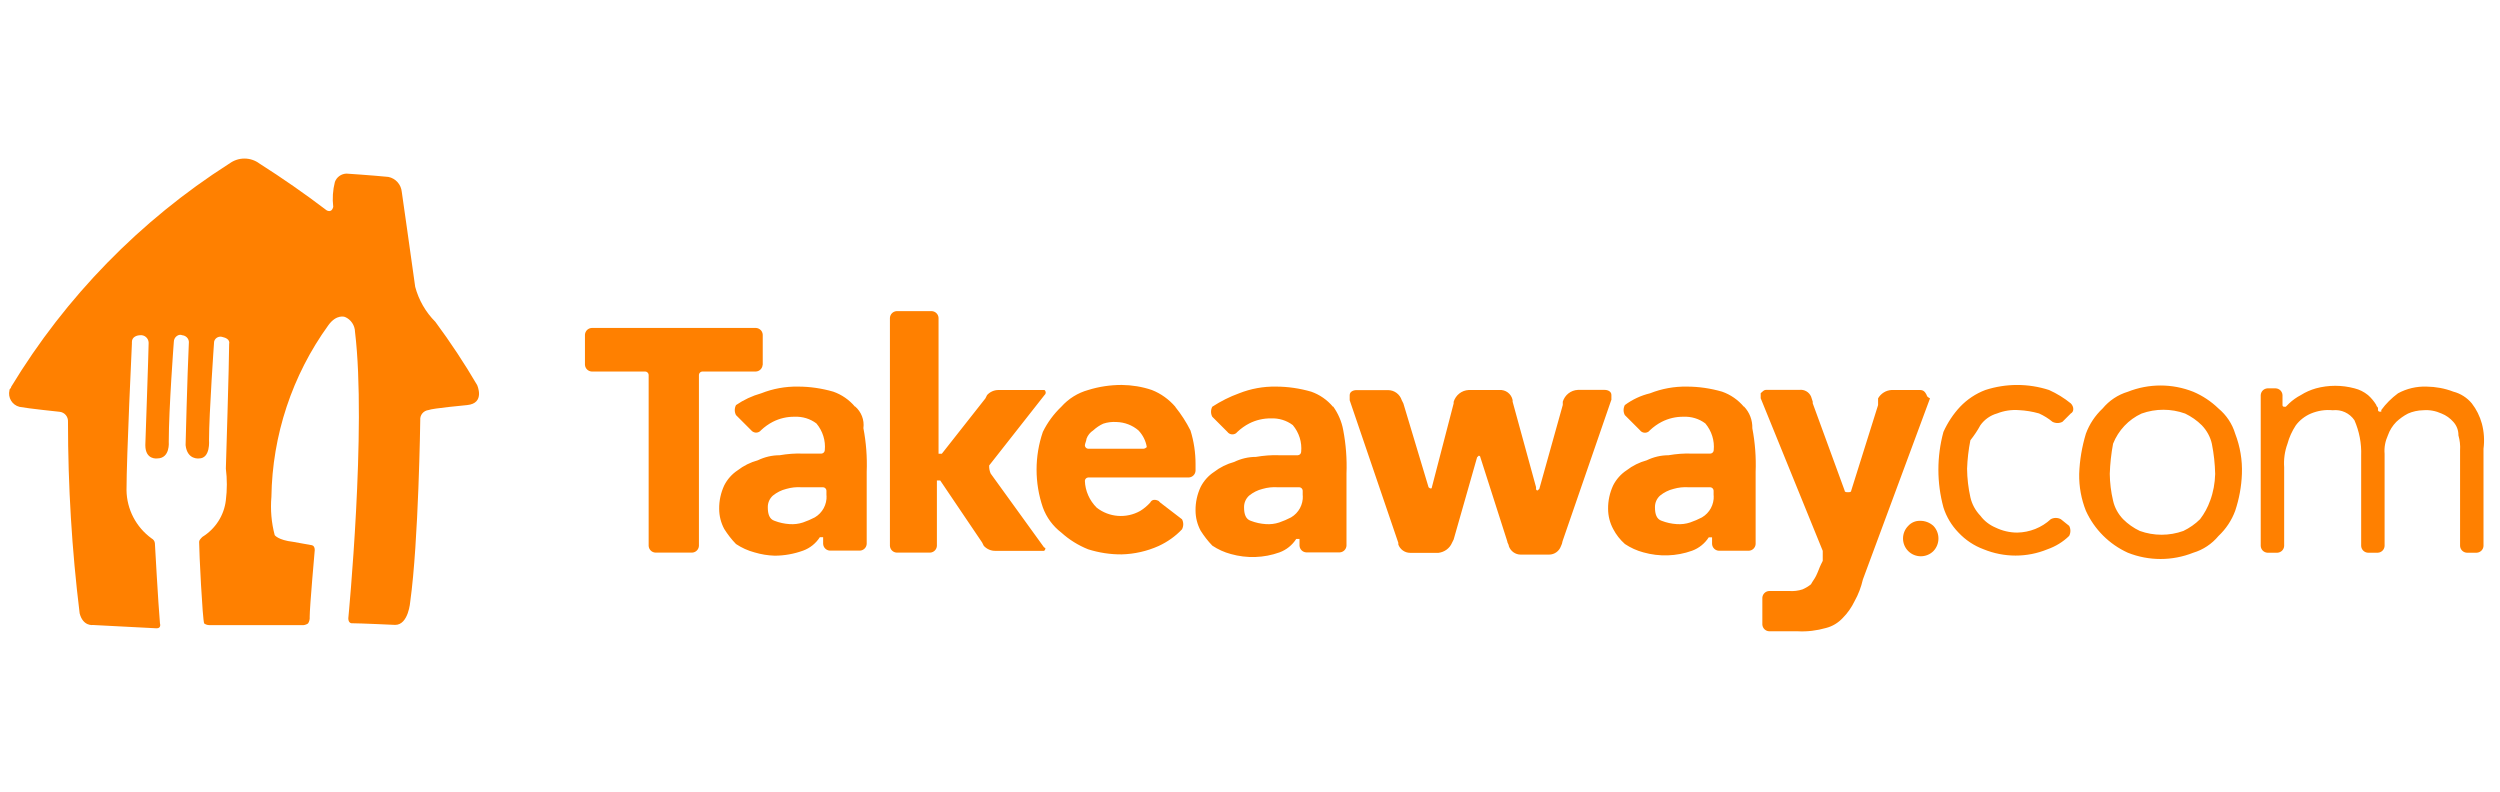
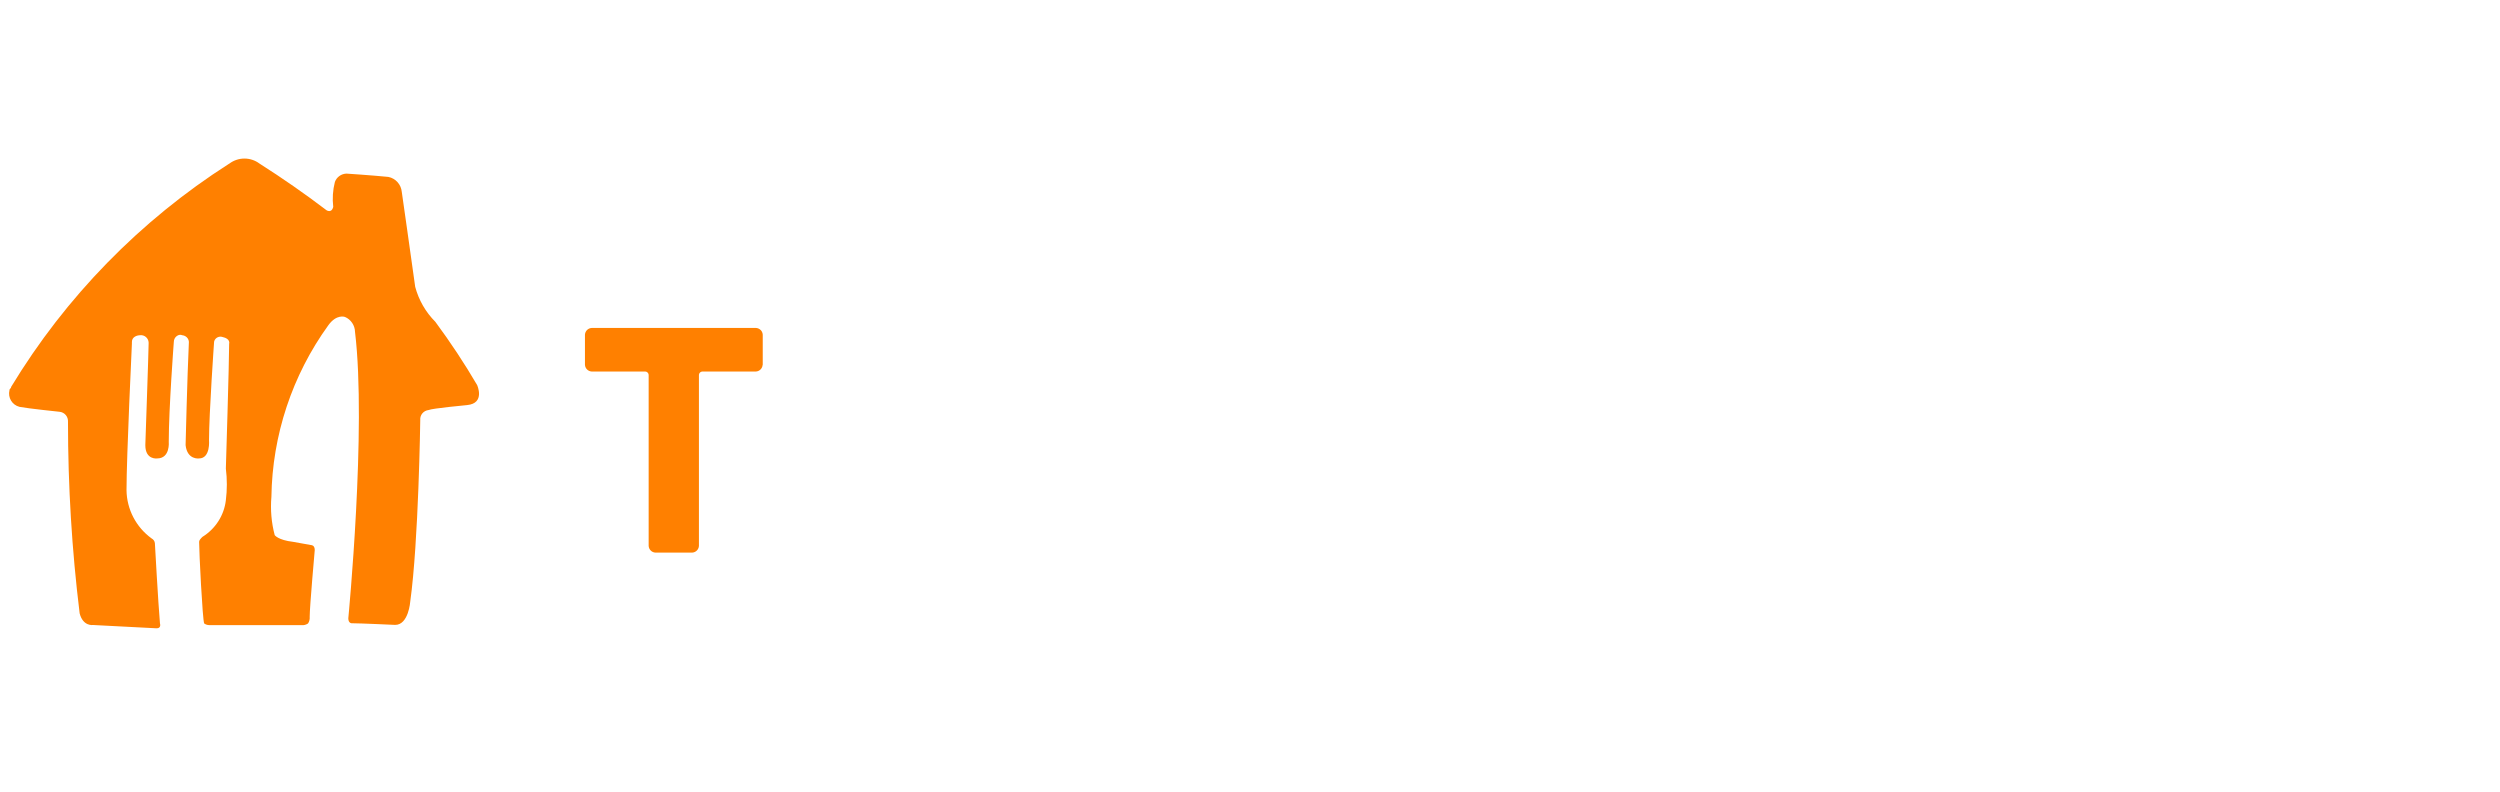
<svg xmlns="http://www.w3.org/2000/svg" id="Logos" viewBox="0 0 227.24 72">
  <defs>
    <style> .cls-1, .cls-2 { fill: #ff8000; } .cls-2 { fill-rule: evenodd; } </style>
  </defs>
  <path class="cls-2" d="M20.85,14.87c.81-.61,1.93-.61,2.74,0,2.09,1.33,4.12,2.74,6.09,4.24,0,0,.46.3.61-.3-.09-.76-.04-1.53.15-2.27.16-.45.59-.75,1.06-.76,0,0,2.28.15,3.8.3.66.13,1.16.69,1.22,1.36,0,0,.91,6.36,1.22,8.63.32,1.2.95,2.3,1.83,3.18,1.37,1.85,2.64,3.77,3.8,5.75,0,0,.76,1.66-.91,1.82,0,0-3.2.3-3.5.45-.46.05-.8.45-.76.91,0,0-.15,11.05-.91,16.5,0,0-.15,2.12-1.37,2.12,0,0-3.2-.15-3.96-.15,0,0-.3,0-.3-.45,0,0,1.67-17.26.61-26.03-.01-.59-.37-1.13-.91-1.36,0,0-.76-.3-1.52.76-3.28,4.54-5.09,9.99-5.17,15.59-.1,1.17,0,2.35.3,3.48,0,0,.3.45,1.67.61l1.67.3s.3,0,.3.45c0,0-.46,5.15-.46,6.06.02.21-.03.43-.15.61-.18.12-.39.18-.61.15h-8.37c-.16,0-.32-.05-.46-.15-.15-.3-.46-6.51-.46-7.42,0-.15.15-.3.3-.45,1.18-.73,1.97-1.95,2.13-3.33.12-.96.12-1.92,0-2.88,0,0,.3-9.69.3-11.35,0,0,.15-.45-.61-.61-.3-.1-.63.06-.74.36-.01.03-.02.06-.02.09,0,0-.46,6.51-.46,8.93,0,0,.15,1.66-.91,1.66,0,0-1.07.15-1.22-1.21,0,0,.15-6.2.3-9.38-.02-.33-.28-.58-.61-.61-.3-.15-.76.15-.76.61,0,0-.46,6.06-.46,9.08,0,0,.15,1.51-1.06,1.51,0,0-1.07.15-1.07-1.21,0,0,.3-8.63.3-9.23.03-.38-.24-.71-.61-.76h-.15c-.3,0-.76.15-.76.61v.15s-.49,10.29-.49,13.32c.02,1.74.87,3.37,2.28,4.39.17.09.29.26.3.45,0,0,.3,5.45.46,7.27,0,0,.15.45-.3.45l-5.78-.3s-.91.15-1.22-1.06c-.71-5.77-1.06-11.59-1.06-17.41.03-.46-.3-.86-.76-.91,0,0-2.89-.3-3.65-.45-.67-.17-1.07-.84-.91-1.51,0-.15.15-.15.15-.3,4.96-8.19,11.74-15.13,19.8-20.28h0Z" />
  <g>
    <path class="cls-1" d="M69.33,33.16v-2.74c-.02-.33-.28-.59-.61-.61h-14.94c-.33.02-.59.28-.61.61v2.74c.02.33.28.59.61.61h4.88c.16.01.29.14.3.3v15.55c.02.33.28.59.61.61h3.35c.33-.02.59-.28.61-.61v-15.55c.01-.16.14-.29.3-.3h4.88c.33-.02.59-.28.61-.61" />
-     <path class="cls-1" d="M77.72,36.97c-.53-.63-1.21-1.1-1.98-1.37-1.04-.3-2.12-.46-3.2-.46-1.15-.02-2.29.19-3.35.61-.82.23-1.59.59-2.29,1.07-.15.29-.15.63,0,.91l1.37,1.37c.2.25.56.3.81.1.04-.03.07-.06.1-.1.32-.3.68-.56,1.07-.76.61-.31,1.29-.47,1.98-.46.71-.03,1.41.18,1.98.61.57.68.85,1.56.76,2.44-.01.16-.14.29-.3.3h-1.68c-.71-.03-1.43.03-2.13.15-.69,0-1.36.16-1.98.46-.66.18-1.29.49-1.83.91-.52.34-.94.82-1.22,1.37-.31.67-.47,1.4-.46,2.13,0,.64.16,1.27.46,1.83.31.49.66.95,1.07,1.37.51.34,1.08.6,1.68.76.6.18,1.21.28,1.83.3.88,0,1.76-.16,2.59-.46.63-.23,1.16-.66,1.52-1.22h.3v.61c.02.33.28.59.61.61h2.74c.33-.02.59-.28.61-.61v-6.56c.05-1.33-.05-2.66-.3-3.96.1-.75-.19-1.49-.76-1.98M75.13,45.05c.04.81-.37,1.57-1.07,1.98-.34.18-.7.33-1.07.46-.39.13-.81.18-1.22.15-.47-.03-.93-.13-1.37-.3-.46-.15-.61-.61-.61-1.22-.01-.41.16-.8.46-1.07.36-.29.77-.5,1.22-.61.45-.13.91-.18,1.37-.15h1.98c.16.01.29.14.3.3v.46ZM121.16,36.97c-.53-.63-1.21-1.1-1.98-1.37-1.04-.3-2.12-.46-3.2-.46-1.15-.02-2.29.19-3.35.61-.86.31-1.67.72-2.44,1.22-.15.29-.15.63,0,.91l1.37,1.37c.18.25.53.31.79.13.05-.04.09-.08.13-.13.32-.3.68-.56,1.07-.76.61-.31,1.29-.47,1.98-.46.71-.03,1.41.18,1.98.61.57.68.85,1.56.76,2.44-.01.16-.14.29-.3.3h-1.68c-.71-.03-1.43.03-2.13.15-.69,0-1.36.16-1.98.46-.66.18-1.29.49-1.83.91-.52.34-.94.82-1.22,1.37-.31.67-.47,1.4-.46,2.13,0,.64.16,1.27.46,1.83.31.49.66.95,1.07,1.37.51.34,1.08.6,1.68.76,1.45.41,3,.36,4.42-.15.63-.23,1.16-.66,1.52-1.22h.3v.61c.02.33.28.59.61.61h3.05c.33-.02.59-.28.61-.61v-6.56c.05-1.33-.05-2.66-.3-3.96-.14-.77-.46-1.5-.91-2.13M118.42,45.05c.04.81-.37,1.57-1.07,1.98-.34.18-.7.33-1.07.46-.39.13-.81.18-1.22.15-.47-.03-.93-.13-1.37-.3-.46-.15-.61-.61-.61-1.22-.01-.41.16-.8.46-1.07.36-.29.77-.5,1.22-.61.45-.13.91-.18,1.37-.15h1.98c.16.01.29.14.3.3v.46ZM158.51,36.97c-.53-.63-1.21-1.1-1.98-1.37-1.04-.3-2.12-.46-3.2-.46-1.15-.02-2.29.19-3.35.61-.83.2-1.6.56-2.29,1.07-.15.29-.15.63,0,.91l1.37,1.37c.18.25.53.31.79.13.05-.04.09-.08.13-.13.32-.3.68-.56,1.07-.76.61-.31,1.29-.47,1.98-.46.71-.03,1.41.18,1.98.61.57.68.85,1.56.76,2.44-.01.16-.14.29-.3.3h-1.68c-.71-.03-1.43.03-2.13.15-.69,0-1.36.16-1.98.46-.66.18-1.29.49-1.83.91-.52.34-.94.82-1.22,1.37-.31.67-.47,1.4-.46,2.13,0,.64.16,1.27.46,1.83.27.52.63.98,1.07,1.37.51.34,1.08.6,1.68.76,1.45.41,3,.36,4.42-.15.63-.23,1.16-.66,1.52-1.22h.3v.61c.02.33.28.59.61.61h2.74c.33-.02.59-.28.61-.61v-6.56c.05-1.33-.05-2.66-.3-3.96.02-.74-.25-1.45-.76-1.98M155.77,45.05c.04.81-.37,1.57-1.07,1.98-.34.18-.7.33-1.07.46-.39.13-.81.18-1.22.15-.47-.03-.93-.13-1.37-.3-.46-.15-.61-.61-.61-1.22-.01-.41.16-.8.46-1.07.36-.29.77-.5,1.22-.61.45-.13.91-.18,1.37-.15h1.98c.16.01.29.14.3.3v.46ZM106.83,36.97c-.58-.67-1.31-1.2-2.13-1.52-.88-.3-1.81-.45-2.74-.46-1.03,0-2.06.15-3.05.46-.94.26-1.79.79-2.44,1.52-.69.66-1.26,1.43-1.68,2.29-.76,2.22-.76,4.64,0,6.86.33.91.91,1.7,1.68,2.29.72.65,1.54,1.16,2.44,1.52.99.31,2.01.47,3.05.46,1.16-.03,2.3-.29,3.35-.76.8-.37,1.53-.88,2.13-1.52.15-.29.15-.63,0-.91l-1.98-1.52-.15-.15c-.3-.15-.61-.15-.76.15-.27.3-.57.55-.91.76-1.26.71-2.83.59-3.96-.3-.65-.65-1.04-1.52-1.07-2.44.01-.16.14-.29.3-.3h9.15c.33-.02.59-.28.61-.61v-.61c0-1.03-.15-2.06-.46-3.05-.38-.76-.84-1.47-1.37-2.13M103.94,40.79h-5.03c-.16-.01-.29-.14-.3-.3,0-.15.15-.46.15-.61.11-.31.33-.58.61-.76.27-.25.58-.46.91-.61.39-.13.81-.18,1.22-.15.73.02,1.43.29,1.98.76.4.42.67.95.76,1.52-.08.08-.19.14-.3.15" />
-     <path class="cls-1" d="M90.06,43.07c-.11-.24-.16-.5-.15-.76l5.03-6.4c.13-.1.15-.28.05-.41-.01-.02-.03-.04-.05-.05h-4.15c-.41-.01-.8.16-1.07.46l-.15.3-3.96,5.03h-.3v-12.35c-.02-.33-.28-.59-.61-.61h-3.2c-.33.02-.59.28-.61.61v20.73c.02.33.28.59.61.61h3.05c.33-.02.59-.28.61-.61v-5.95h.3l3.81,5.64.15.3c.27.3.66.47,1.07.46h4.42c.15-.15.15-.3,0-.3l-4.85-6.71ZM146.47,36.36v-.46c0-.3-.3-.46-.61-.46h-2.44c-.64.03-1.18.46-1.37,1.07v.3l-2.13,7.62-.15.15q-.15,0-.15-.15v-.15l-2.13-7.77v-.15c-.12-.57-.64-.96-1.22-.91h-2.77c-.64.03-1.18.46-1.37,1.07v.15l-1.98,7.62c0,.15-.15.15-.3,0l-2.29-7.62-.15-.3c-.17-.53-.66-.9-1.22-.91h-2.9c-.3,0-.61.15-.61.46v.46l4.42,12.96v.15c.16.45.59.76,1.07.76h2.59c.54-.07,1.01-.41,1.22-.91l.15-.3,2.13-7.47.15-.15c.08,0,.15.07.15.15l2.44,7.62c0,.15.15.3.15.46.16.45.59.76,1.07.76h2.59c.48,0,.91-.31,1.07-.76.07-.14.13-.3.15-.46l4.42-12.81M175.13,35.91c-.15-.3-.3-.46-.61-.46h-2.59c-.51.03-.97.32-1.22.76v.61l-2.44,7.77c0,.15-.15.15-.3.15s-.3,0-.3-.15l-2.9-7.93v-.15l-.15-.46c-.18-.42-.62-.67-1.07-.61h-3.05c-.15,0-.3.15-.46.3v.46l5.64,13.87v.91l-.15.3c-.15.3-.3.76-.46,1.07-.15.3-.3.46-.46.76-.23.19-.49.34-.76.46-.39.13-.81.18-1.22.15h-1.83c-.33.02-.59.28-.61.61v2.44c.02.33.28.59.61.61h2.59c.87.05,1.75-.06,2.59-.3.59-.15,1.11-.47,1.52-.91.44-.44.8-.96,1.07-1.52.35-.62.6-1.29.76-1.98l6.1-16.46q-.3-.15-.3-.3M174.52,47.34c-.41-.01-.8.16-1.07.46-.63.63-.63,1.66,0,2.29.63.63,1.66.63,2.29,0,.61-.64.61-1.65,0-2.29-.33-.3-.77-.47-1.22-.46M201.65,37.13c-.66-.64-1.44-1.16-2.29-1.52-1.91-.76-4.04-.76-5.95,0-.9.27-1.69.8-2.29,1.52-.68.64-1.2,1.42-1.52,2.29-.36,1.19-.57,2.42-.61,3.66-.02,1.15.19,2.29.61,3.35.77,1.69,2.12,3.04,3.81,3.81,1.91.76,4.04.76,5.95,0,.9-.27,1.69-.8,2.29-1.52.68-.64,1.2-1.42,1.52-2.29.36-1.08.57-2.21.61-3.35.05-1.25-.16-2.49-.61-3.66-.27-.9-.8-1.69-1.52-2.29M200.89,45.51c-.21.6-.52,1.17-.91,1.68-.44.44-.96.8-1.52,1.07-1.28.46-2.68.46-3.96,0-.57-.27-1.08-.63-1.52-1.07-.45-.47-.77-1.05-.91-1.68-.19-.8-.29-1.62-.3-2.44.03-.92.13-1.84.3-2.74.48-1.21,1.41-2.2,2.59-2.74,1.28-.46,2.68-.46,3.96,0,.56.27,1.08.63,1.52,1.07.45.47.77,1.05.91,1.68.18.9.28,1.82.3,2.74-.02.83-.17,1.66-.46,2.44M180.01,38.65c.37-.52.91-.9,1.52-1.07.63-.25,1.31-.35,1.98-.3.62.03,1.23.13,1.83.3.44.2.85.45,1.22.76.29.15.63.15.91,0l.76-.76c.3-.15.3-.61,0-.91-.6-.49-1.27-.9-1.98-1.22-1.88-.61-3.91-.61-5.79,0-.87.33-1.65.85-2.29,1.52-.63.67-1.14,1.45-1.52,2.29-.61,2.25-.61,4.61,0,6.86.27.86.74,1.64,1.37,2.29.64.68,1.42,1.2,2.29,1.52,1.86.76,3.94.76,5.79,0,.74-.26,1.42-.67,1.98-1.22.15-.29.15-.63,0-.91l-.76-.61c-.29-.15-.63-.15-.91,0-.83.77-1.92,1.2-3.05,1.22-.69,0-1.36-.16-1.98-.46-.54-.23-1.02-.6-1.37-1.07-.45-.47-.77-1.05-.91-1.68-.19-.85-.29-1.72-.3-2.59.03-.87.13-1.74.3-2.59.34-.43.65-.89.91-1.37M225.59,38.5c-.18-.66-.49-1.29-.91-1.83-.43-.52-1.02-.9-1.68-1.07-.78-.3-1.61-.45-2.44-.46-.9-.03-1.8.18-2.59.61-.58.43-1.1.94-1.52,1.52v.15h-.15c-.08,0-.15-.07-.15-.15h0v-.15c0-.15-.15-.15-.15-.3-.21-.34-.46-.65-.76-.91-.36-.29-.77-.5-1.22-.61-1.15-.31-2.36-.31-3.51,0-.48.14-.95.34-1.37.61-.39.2-.75.46-1.07.76l-.3.3h-.15q-.15,0-.15-.15v-.91c-.02-.33-.28-.59-.61-.61h-.76c-.33.02-.59.28-.61.61v13.72c.02.33.28.59.61.61h.91c.33-.02.59-.28.61-.61v-7.16c-.05-.72.05-1.45.3-2.13.16-.6.42-1.16.76-1.68.35-.47.83-.84,1.37-1.07.63-.26,1.31-.37,1.98-.3.78-.09,1.54.26,1.98.91.44,1.01.65,2.1.61,3.2v8.23c.02.33.28.59.61.61h.91c.33-.02.59-.28.61-.61v-8.38c-.05-.58.06-1.15.3-1.68.16-.46.42-.87.76-1.22.32-.3.68-.56,1.07-.76.43-.19.9-.29,1.37-.3.58-.05,1.15.06,1.68.3.41.16.78.43,1.07.76.3.33.47.77.46,1.22.13.45.18.91.15,1.37v8.69c.02.33.28.59.61.61h.91c.33-.02.59-.28.61-.61v-8.84c.1-.76.05-1.54-.15-2.29" />
  </g>
</svg>